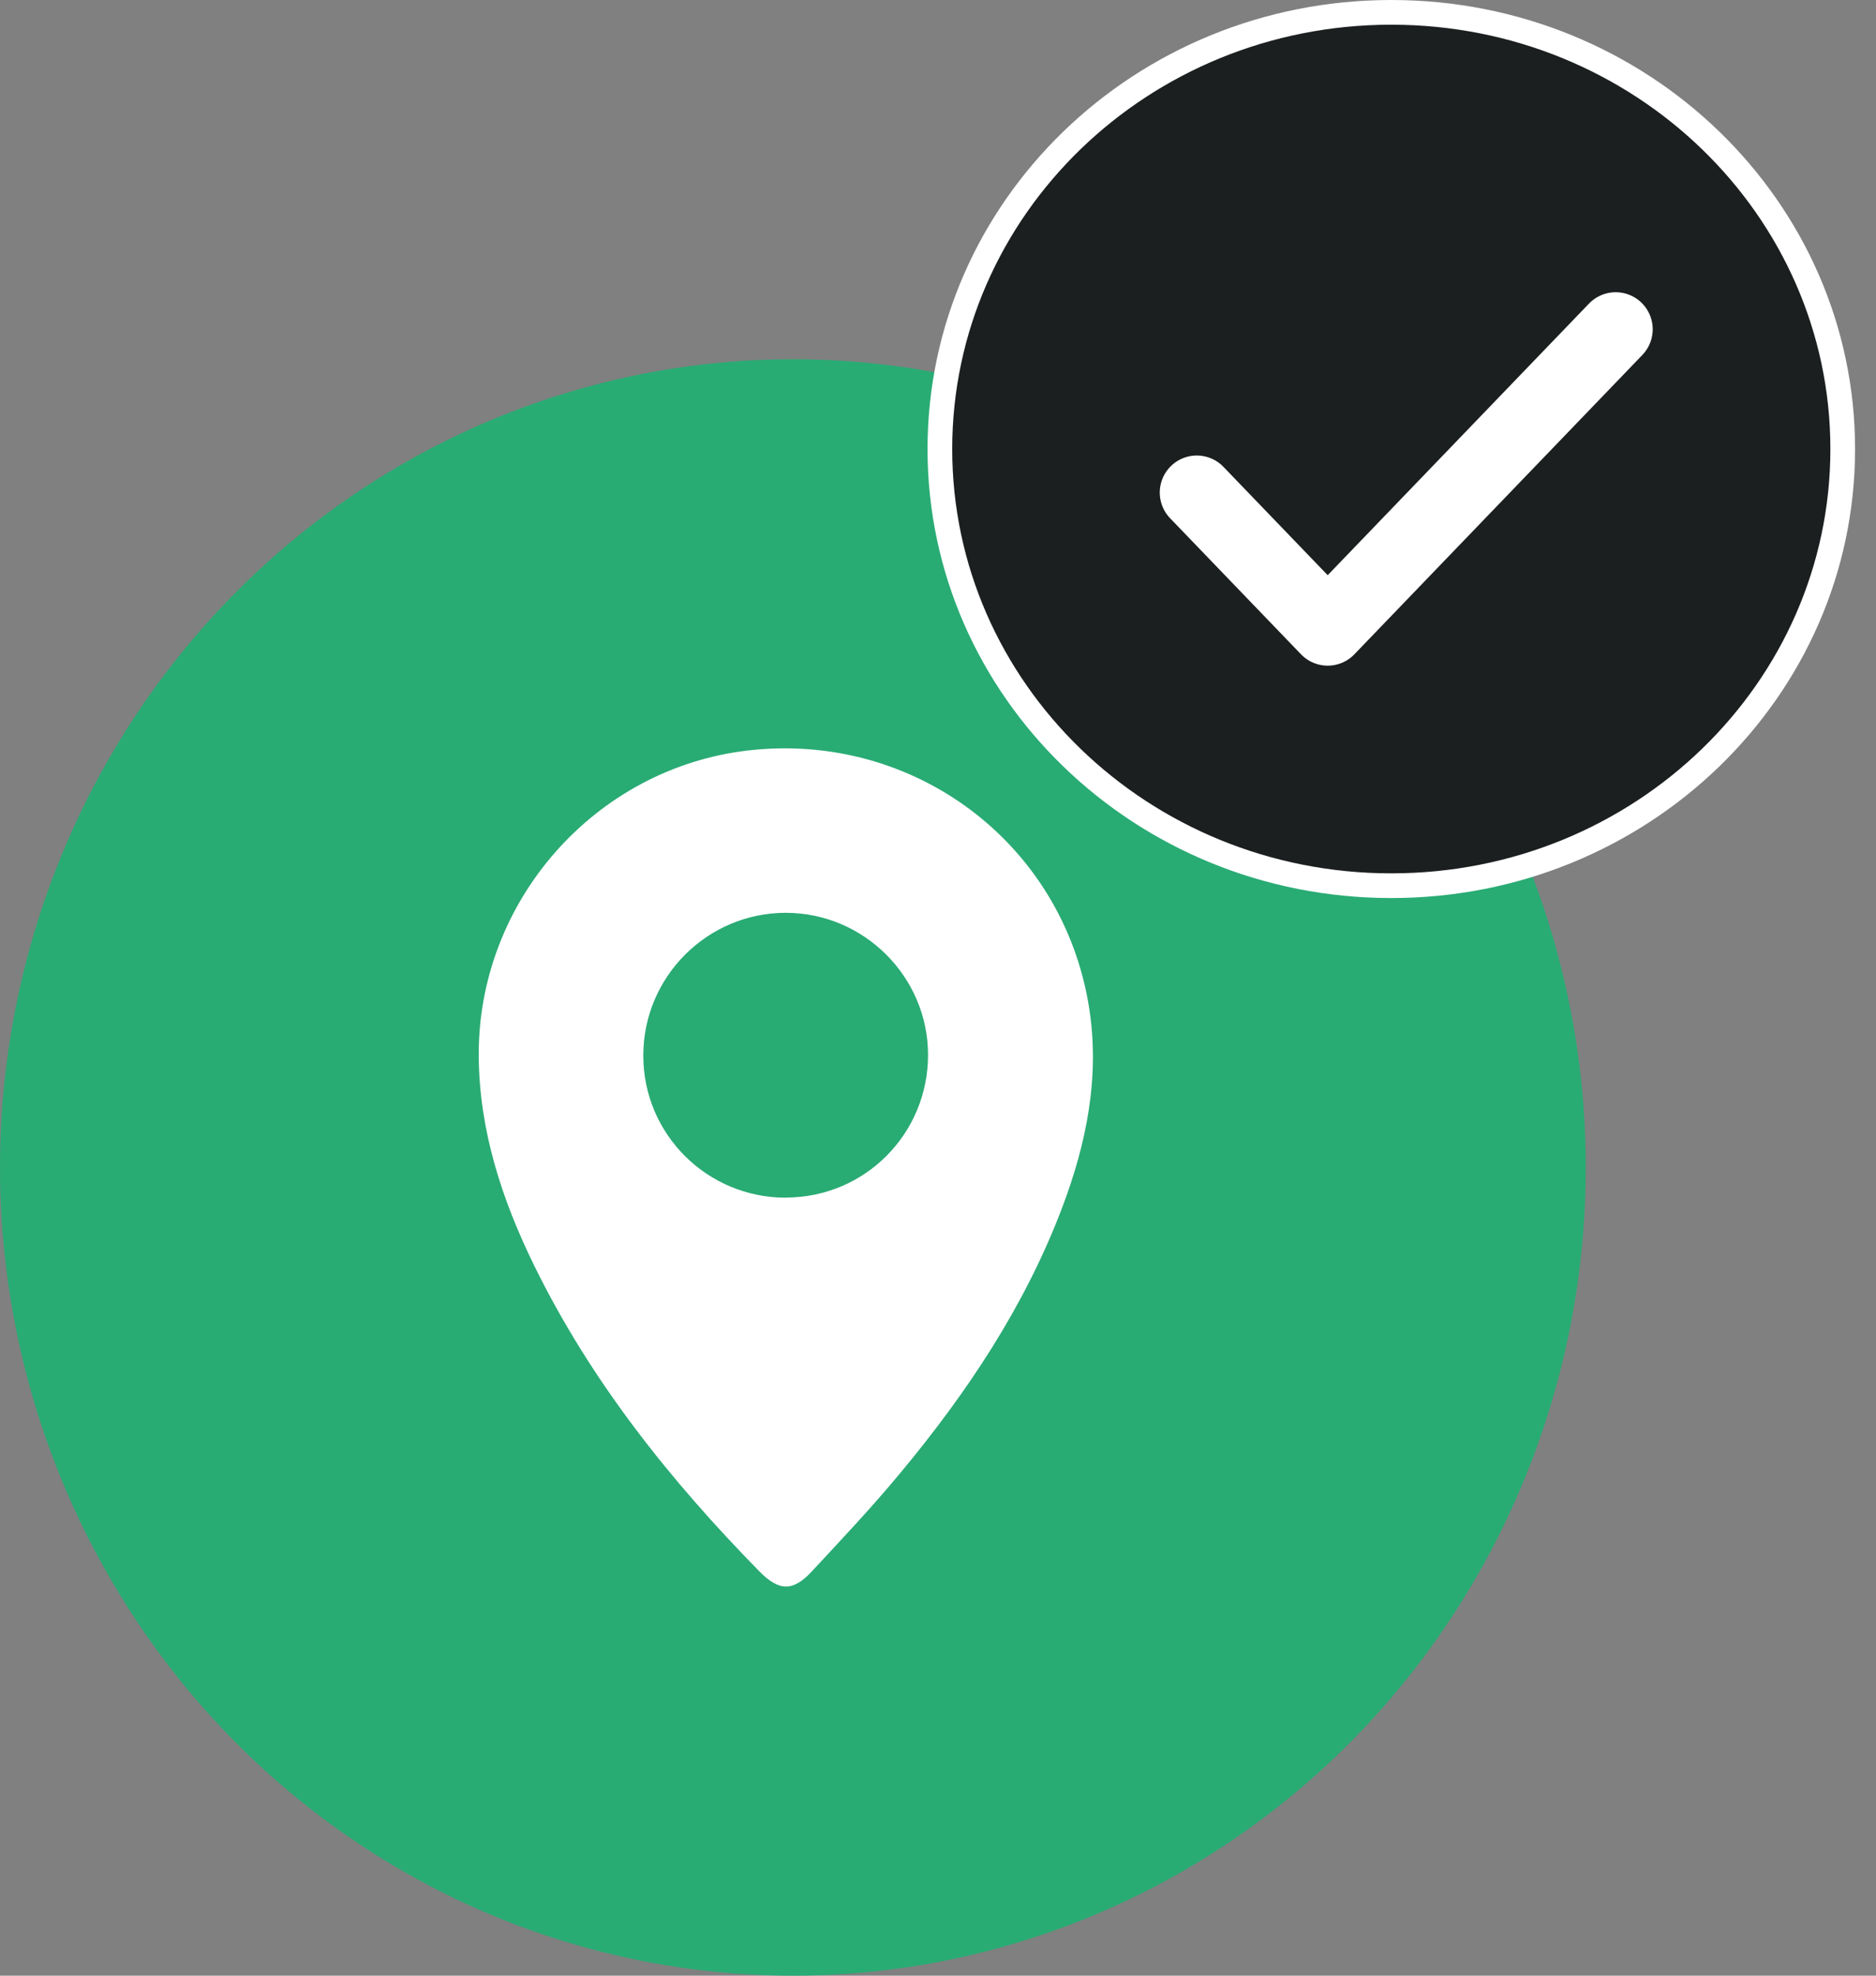
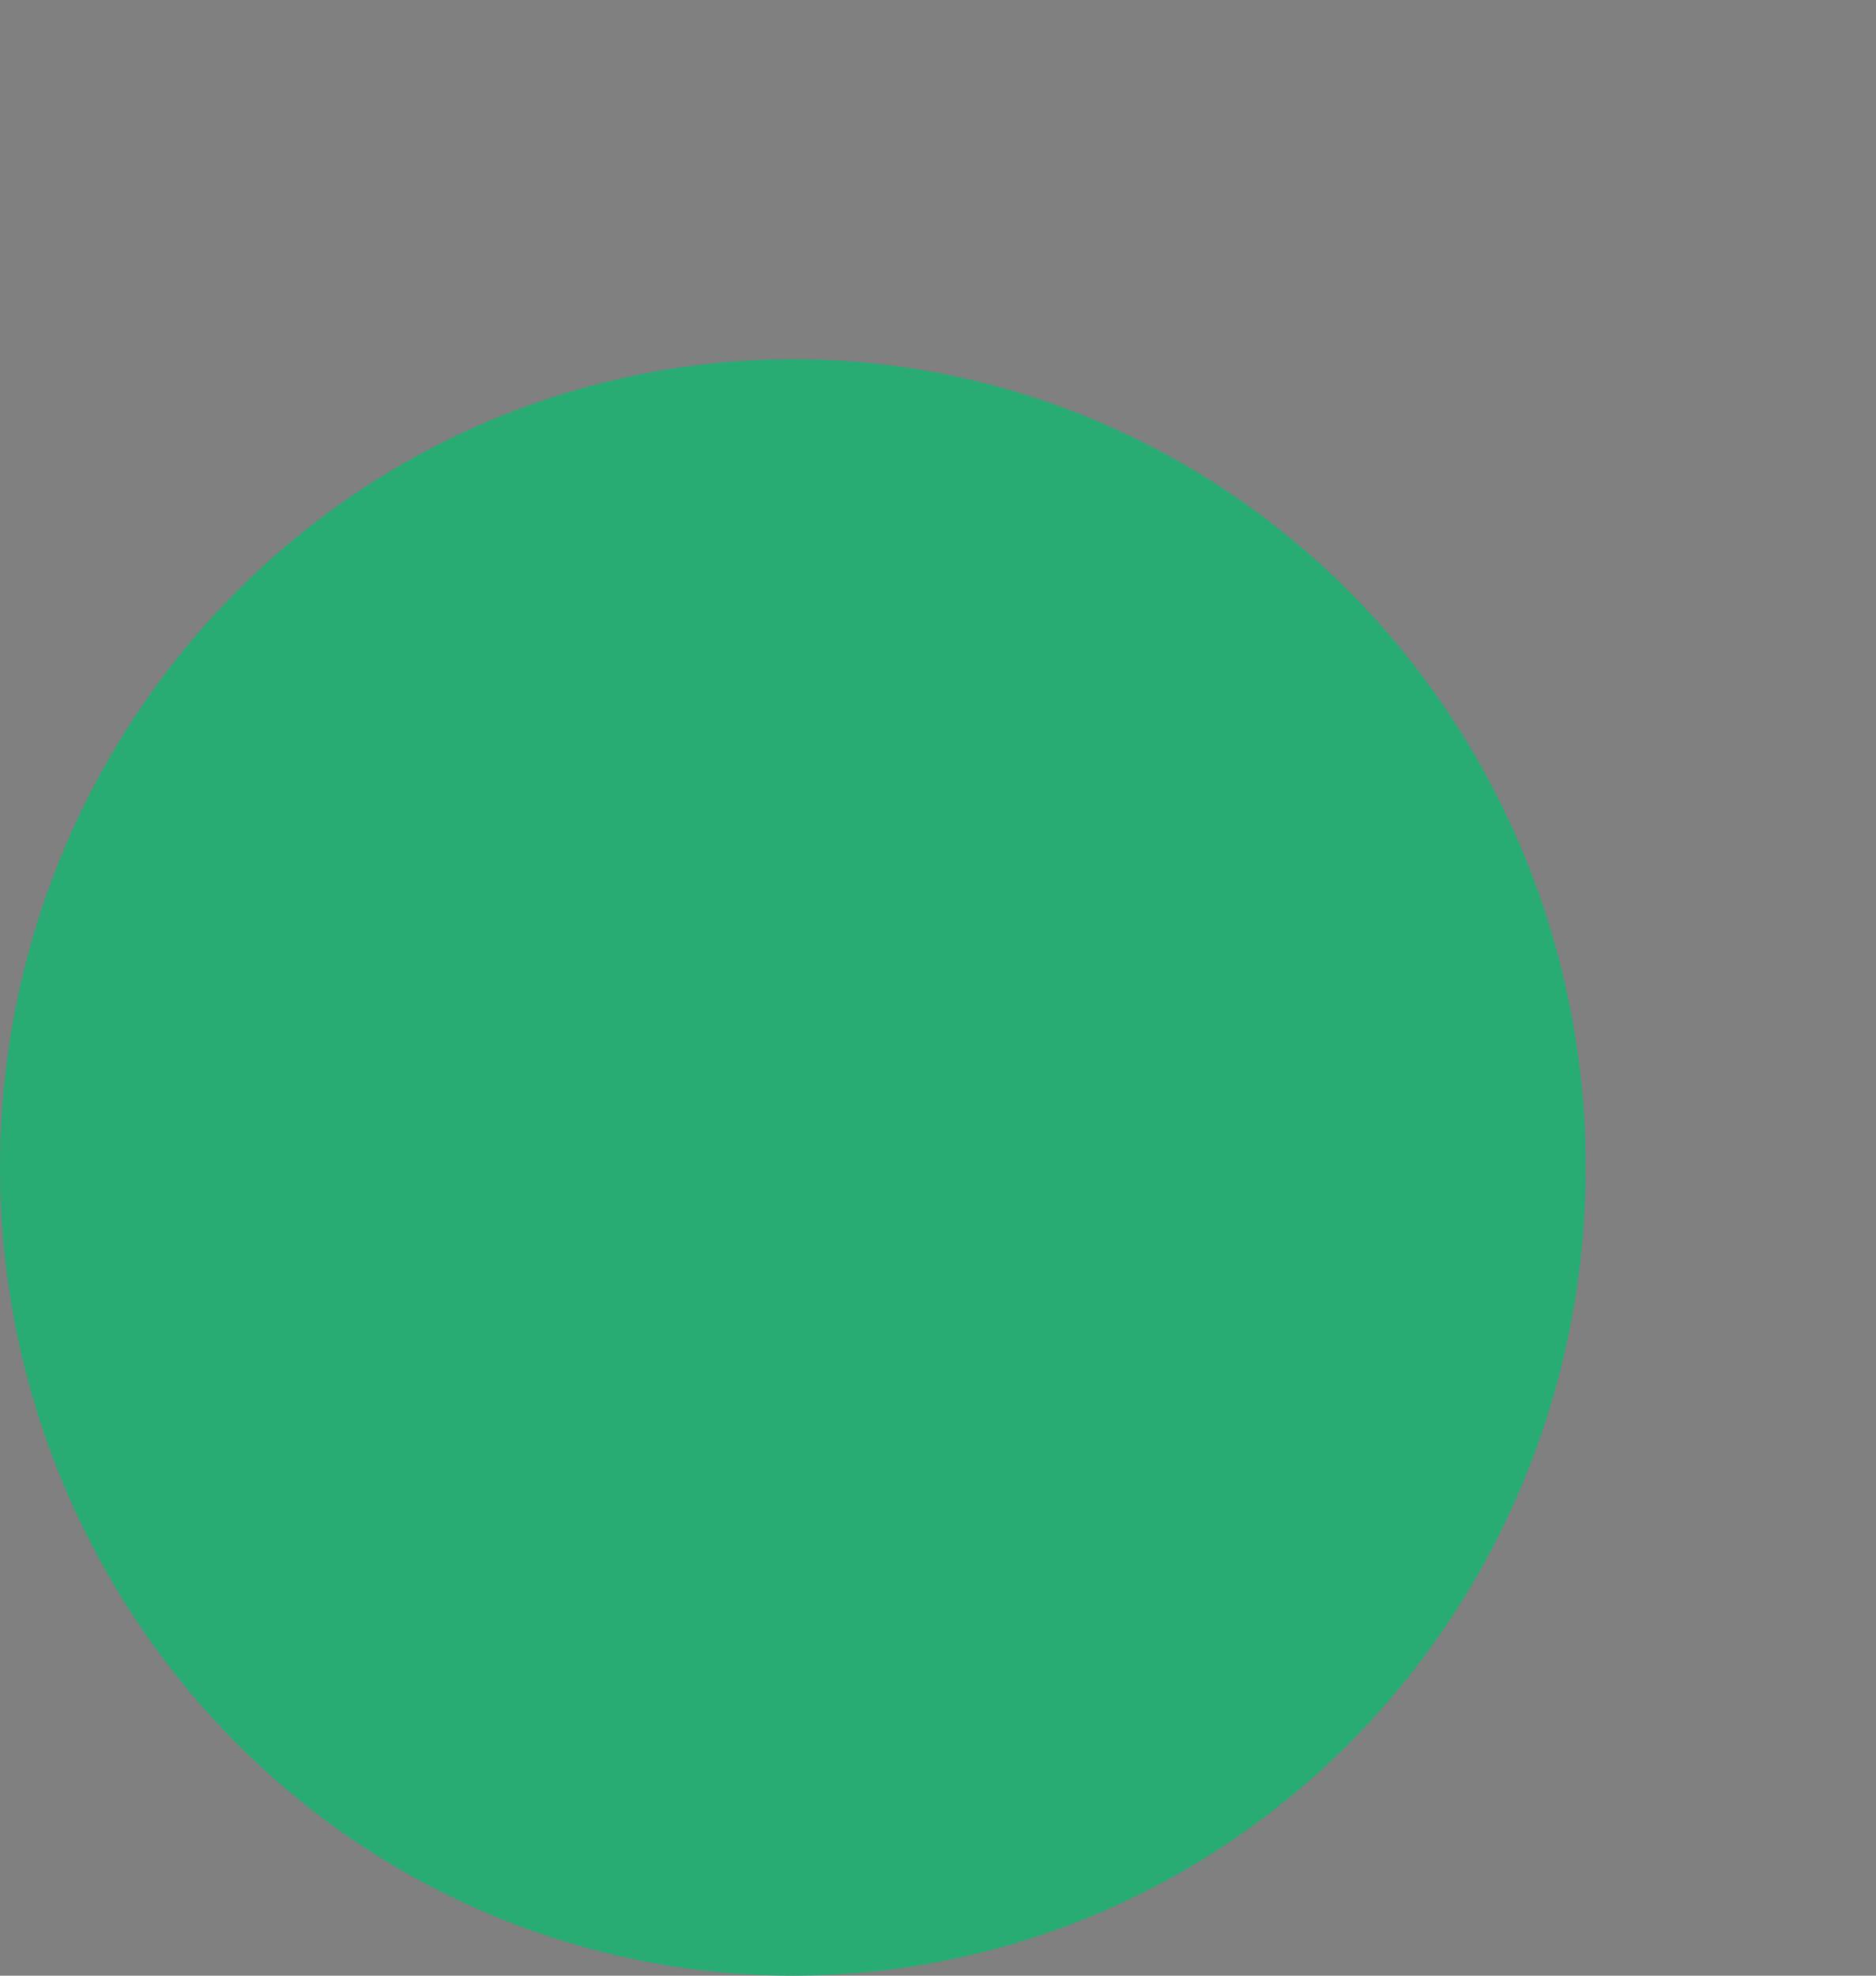
<svg xmlns="http://www.w3.org/2000/svg" width="76" height="80" viewBox="0 0 76 80" fill="none">
  <rect x="0" y="0" width="76" height="80" fill="#808080" stroke="none" />
  <ellipse cx="32.121" cy="47.273" rx="32.121" ry="32.727" fill="#29AB74" />
-   <path d="M74.652 18.182C74.652 27.932 66.48 35.864 56.364 35.864C46.248 35.864 38.076 27.932 38.076 18.182C38.076 8.432 46.248 0.5 56.364 0.5C66.48 0.5 74.652 8.432 74.652 18.182Z" fill="#1C1F1F" stroke="white" />
-   <path d="M65.454 13.333L53.787 25.454L48.484 19.945" stroke="white" stroke-width="3" stroke-linecap="round" stroke-linejoin="round" />
-   <path d="M19.394 42.77C19.351 36.497 24.1 31.107 30.302 30.389C37.003 29.615 43.029 34.117 44.112 40.742C44.573 43.582 44.017 46.313 43.006 48.963C41.491 52.933 39.164 56.409 36.466 59.653C35.327 61.025 34.097 62.331 32.881 63.637C32.121 64.454 31.561 64.435 30.772 63.637C27.139 59.933 23.929 55.915 21.635 51.233C20.329 48.564 19.418 45.785 19.394 42.77ZM31.85 48.492C35.046 48.483 37.606 45.9 37.597 42.699C37.587 39.545 34.994 36.962 31.831 36.962C28.649 36.962 26.057 39.56 26.061 42.746C26.061 45.933 28.654 48.507 31.855 48.497L31.85 48.492Z" fill="white" />
</svg>